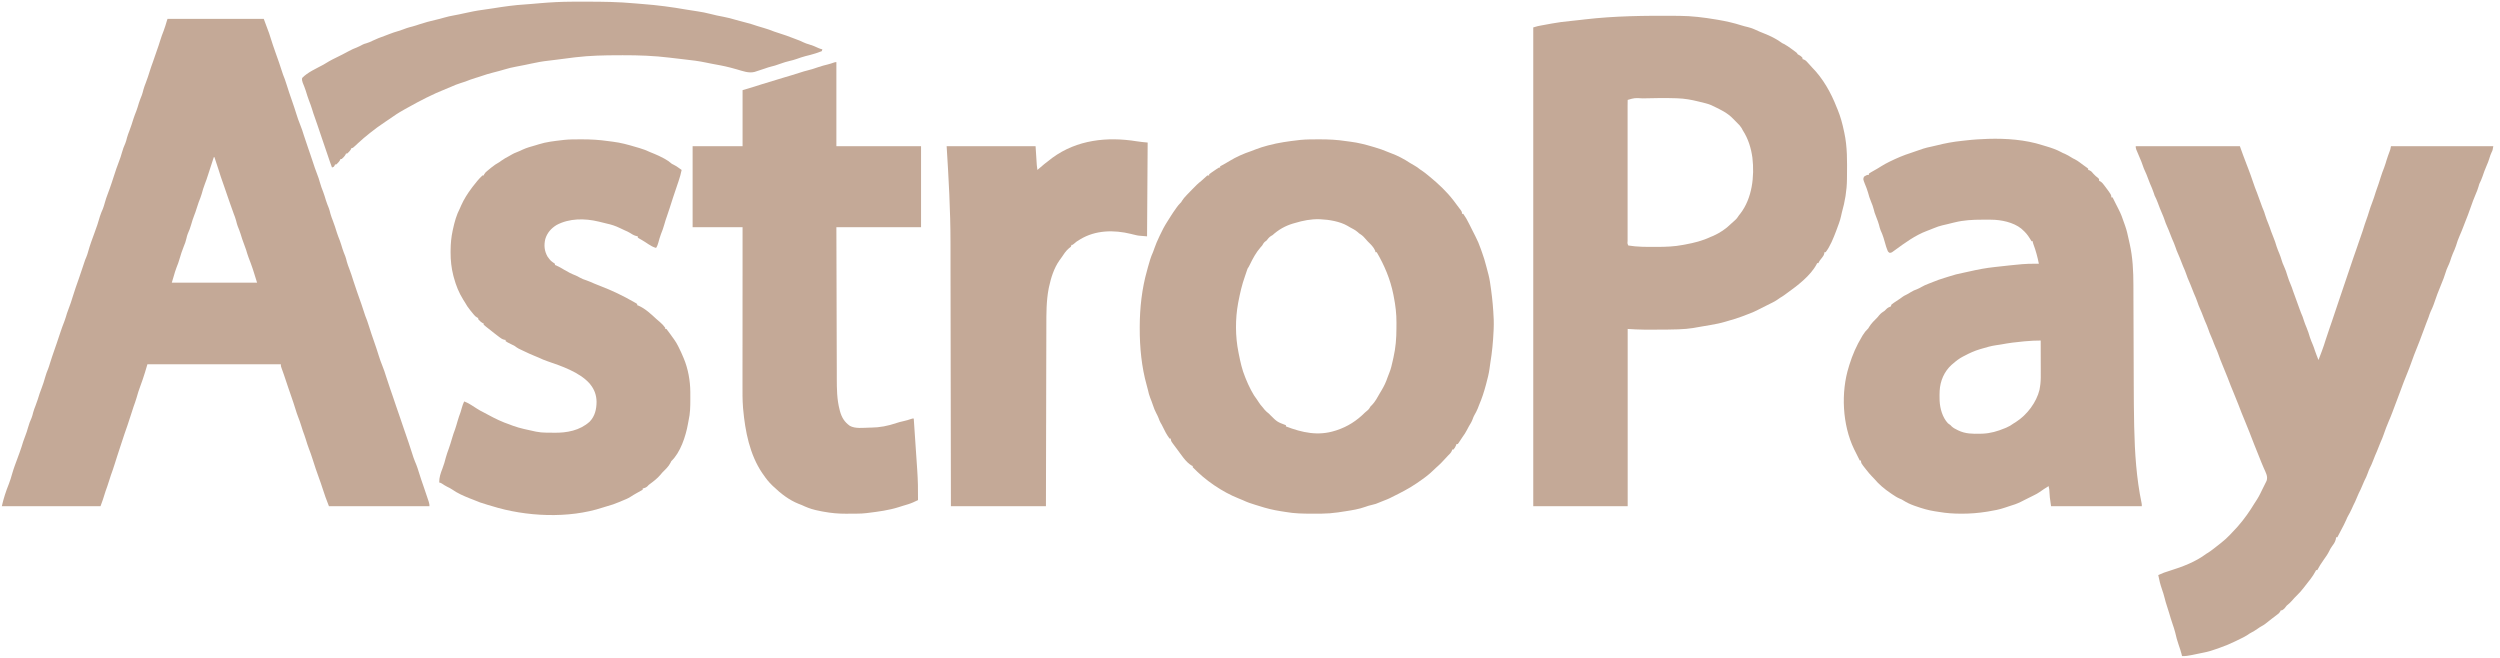
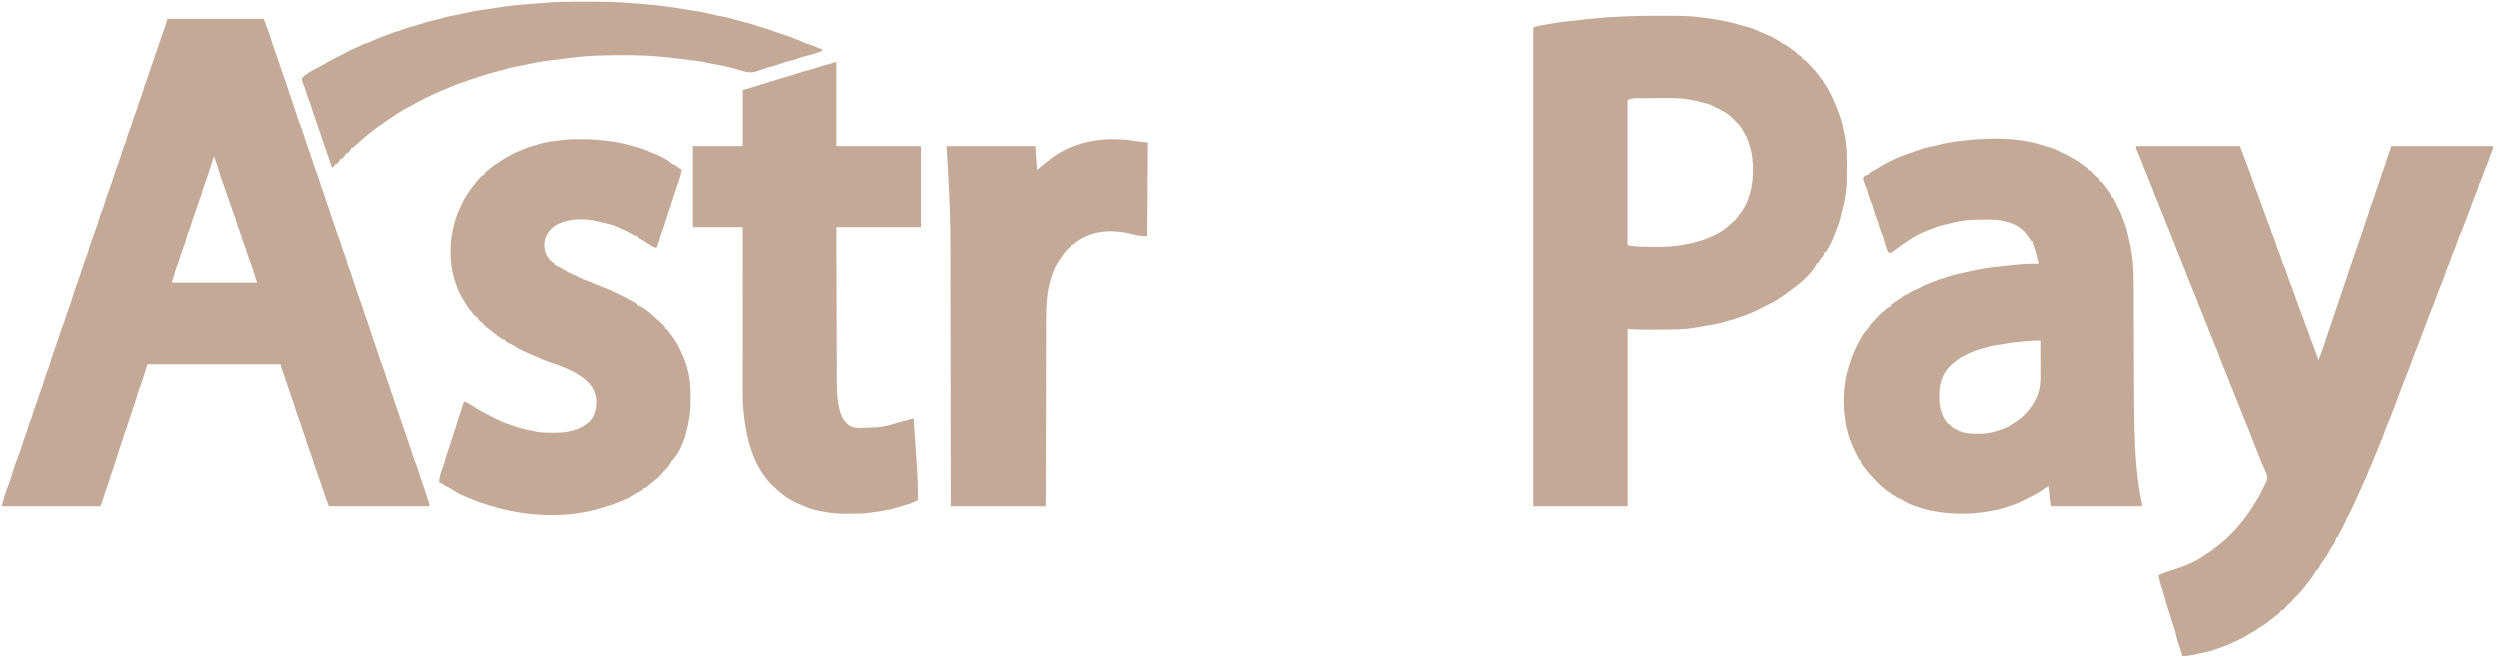
<svg xmlns="http://www.w3.org/2000/svg" width="152" height="40" viewBox="0 0 152 40" fill="none">
  <g clip-path="url(#clip0_463_2856)">
    <path d="M10.185 1.148C12.117 1.148 14.048 1.148 16.037 1.148C16.4 2.116 16.4 2.116 16.486 2.408C16.552 2.628 16.629 2.844 16.704 3.06C16.72 3.106 16.735 3.151 16.752 3.198C16.823 3.404 16.895 3.61 16.97 3.815C17.021 3.954 17.068 4.093 17.109 4.236C17.17 4.438 17.241 4.632 17.321 4.827C17.364 4.945 17.402 5.062 17.438 5.182C17.532 5.493 17.639 5.798 17.746 6.105C17.843 6.383 17.937 6.661 18.023 6.942C18.088 7.153 18.159 7.358 18.243 7.562C18.334 7.783 18.408 8.006 18.477 8.235C18.557 8.492 18.646 8.746 18.734 9C18.774 9.115 18.813 9.23 18.853 9.345C18.862 9.373 18.872 9.4 18.882 9.429C18.97 9.686 19.056 9.943 19.14 10.201C19.188 10.348 19.241 10.491 19.299 10.634C19.357 10.777 19.403 10.918 19.442 11.067C19.502 11.283 19.576 11.488 19.659 11.695C19.718 11.853 19.766 12.014 19.814 12.175C19.866 12.34 19.93 12.5 19.995 12.66C20.035 12.771 20.063 12.881 20.09 12.995C20.129 13.138 20.183 13.276 20.236 13.414C20.327 13.656 20.41 13.898 20.483 14.146C20.534 14.307 20.597 14.463 20.659 14.62C20.718 14.778 20.765 14.939 20.814 15.101C20.866 15.266 20.93 15.426 20.995 15.586C21.035 15.697 21.063 15.807 21.09 15.921C21.129 16.064 21.183 16.202 21.236 16.34C21.327 16.576 21.405 16.814 21.479 17.057C21.549 17.282 21.627 17.504 21.704 17.727C21.728 17.795 21.728 17.795 21.752 17.865C21.823 18.071 21.895 18.277 21.97 18.481C22.021 18.621 22.068 18.76 22.109 18.903C22.17 19.104 22.241 19.299 22.321 19.494C22.364 19.612 22.402 19.729 22.438 19.849C22.532 20.159 22.639 20.465 22.746 20.771C22.843 21.049 22.937 21.328 23.023 21.609C23.088 21.817 23.158 22.021 23.241 22.222C23.334 22.448 23.41 22.679 23.482 22.913C23.56 23.164 23.645 23.413 23.731 23.661C23.776 23.79 23.82 23.919 23.865 24.048C23.874 24.073 23.882 24.098 23.891 24.124C23.957 24.316 24.022 24.508 24.086 24.701C24.162 24.933 24.243 25.163 24.325 25.393C24.399 25.602 24.469 25.813 24.539 26.023C24.637 26.319 24.74 26.613 24.843 26.908C24.92 27.131 24.994 27.355 25.063 27.581C25.111 27.741 25.164 27.896 25.227 28.051C25.243 28.09 25.243 28.09 25.259 28.129C25.277 28.172 25.295 28.216 25.313 28.26C25.368 28.398 25.413 28.537 25.456 28.68C25.557 29.01 25.669 29.336 25.783 29.662C26.111 30.61 26.111 30.61 26.111 30.778C24.095 30.778 22.078 30.778 20 30.778C19.853 30.399 19.716 30.043 19.599 29.658C19.538 29.461 19.468 29.268 19.397 29.074C19.255 28.679 19.117 28.283 18.994 27.881C18.933 27.68 18.859 27.485 18.784 27.288C18.712 27.099 18.651 26.907 18.593 26.712C18.539 26.537 18.475 26.366 18.413 26.195C18.378 26.095 18.346 25.995 18.317 25.893C18.263 25.707 18.194 25.526 18.124 25.345C18.066 25.195 18.016 25.044 17.97 24.891C17.887 24.619 17.796 24.351 17.703 24.083C17.653 23.941 17.604 23.798 17.555 23.655C17.546 23.627 17.536 23.599 17.526 23.571C17.437 23.312 17.35 23.052 17.265 22.792C17.221 22.658 17.174 22.526 17.123 22.394C17.074 22.259 17.074 22.259 17.074 22.148C14.398 22.148 11.721 22.148 8.963 22.148C8.886 22.404 8.886 22.404 8.81 22.659C8.726 22.932 8.635 23.2 8.535 23.467C8.444 23.71 8.366 23.952 8.298 24.203C8.245 24.381 8.182 24.556 8.119 24.731C8.049 24.928 7.986 25.125 7.926 25.325C7.818 25.676 7.696 26.022 7.574 26.368C7.487 26.615 7.405 26.863 7.328 27.113C7.261 27.329 7.19 27.544 7.117 27.759C7.063 27.922 7.01 28.085 6.961 28.25C6.897 28.46 6.824 28.665 6.749 28.871C6.706 28.994 6.667 29.116 6.63 29.241C6.566 29.453 6.492 29.662 6.416 29.87C6.359 30.034 6.308 30.199 6.259 30.365C6.215 30.505 6.163 30.641 6.111 30.778C4.131 30.778 2.151 30.778 0.111 30.778C0.215 30.31 0.359 29.872 0.537 29.428C0.618 29.221 0.682 29.012 0.741 28.797C0.834 28.47 0.958 28.152 1.075 27.833C1.101 27.762 1.127 27.691 1.153 27.62C1.166 27.585 1.179 27.55 1.192 27.514C1.272 27.294 1.344 27.074 1.41 26.849C1.448 26.731 1.492 26.617 1.537 26.502C1.603 26.336 1.657 26.17 1.704 25.997C1.76 25.791 1.832 25.599 1.921 25.404C1.963 25.297 1.99 25.191 2.016 25.08C2.054 24.936 2.109 24.798 2.162 24.66C2.253 24.417 2.336 24.175 2.409 23.927C2.446 23.81 2.49 23.697 2.535 23.583C2.62 23.368 2.685 23.151 2.748 22.929C2.797 22.758 2.855 22.594 2.925 22.429C2.966 22.326 2.998 22.223 3.029 22.117C3.115 21.835 3.211 21.556 3.308 21.278C3.344 21.173 3.381 21.068 3.417 20.963C3.43 20.925 3.43 20.925 3.444 20.886C3.518 20.669 3.591 20.451 3.662 20.234C3.742 19.992 3.828 19.754 3.922 19.517C3.98 19.362 4.026 19.204 4.073 19.046C4.112 18.924 4.157 18.805 4.204 18.685C4.28 18.491 4.344 18.295 4.404 18.095C4.525 17.7 4.661 17.309 4.8 16.92C4.899 16.643 4.99 16.364 5.082 16.084C5.181 15.782 5.181 15.782 5.246 15.636C5.296 15.519 5.331 15.405 5.364 15.282C5.469 14.903 5.606 14.536 5.742 14.167C5.866 13.831 5.984 13.498 6.077 13.151C6.123 12.997 6.187 12.853 6.252 12.705C6.299 12.586 6.334 12.467 6.368 12.342C6.419 12.155 6.479 11.975 6.549 11.794C6.638 11.563 6.719 11.331 6.797 11.097C6.807 11.064 6.818 11.031 6.829 10.998C6.872 10.869 6.914 10.74 6.956 10.612C6.985 10.525 7.013 10.438 7.042 10.352C7.051 10.324 7.06 10.297 7.069 10.268C7.124 10.106 7.182 9.946 7.246 9.787C7.31 9.624 7.362 9.462 7.408 9.294C7.464 9.087 7.536 8.895 7.624 8.7C7.666 8.594 7.693 8.487 7.72 8.376C7.758 8.232 7.813 8.095 7.866 7.956C7.957 7.714 8.039 7.472 8.113 7.223C8.164 7.062 8.227 6.907 8.288 6.75C8.348 6.592 8.395 6.431 8.443 6.269C8.496 6.104 8.559 5.944 8.624 5.784C8.664 5.673 8.692 5.563 8.72 5.449C8.758 5.306 8.813 5.168 8.866 5.03C8.957 4.789 9.039 4.548 9.113 4.301C9.166 4.127 9.229 3.956 9.291 3.785C9.324 3.692 9.356 3.6 9.387 3.507C9.43 3.374 9.477 3.242 9.524 3.11C9.602 2.892 9.677 2.675 9.743 2.454C9.804 2.252 9.877 2.058 9.954 1.862C10.029 1.664 10.088 1.462 10.148 1.259C10.161 1.222 10.173 1.186 10.185 1.148ZM13 9.555C12.817 10.1 12.817 10.1 12.644 10.648C12.589 10.825 12.529 10.999 12.461 11.171C12.379 11.377 12.319 11.584 12.261 11.797C12.211 11.965 12.147 12.126 12.082 12.288C12.037 12.407 11.999 12.526 11.963 12.648C11.915 12.811 11.859 12.969 11.796 13.127C11.731 13.294 11.677 13.459 11.63 13.632C11.574 13.837 11.502 14.028 11.413 14.222C11.378 14.315 11.356 14.397 11.336 14.493C11.3 14.665 11.241 14.82 11.174 14.981C11.072 15.233 10.989 15.485 10.915 15.746C10.867 15.917 10.809 16.079 10.74 16.242C10.666 16.429 10.613 16.622 10.556 16.815C10.519 16.937 10.482 17.059 10.445 17.185C12.156 17.185 13.867 17.185 15.63 17.185C15.554 16.933 15.477 16.682 15.394 16.433C15.382 16.399 15.371 16.365 15.36 16.33C15.284 16.105 15.203 15.885 15.116 15.665C15.057 15.511 15.012 15.353 14.964 15.194C14.925 15.072 14.881 14.953 14.834 14.833C14.755 14.635 14.692 14.436 14.631 14.232C14.579 14.067 14.515 13.907 14.45 13.747C14.41 13.636 14.382 13.527 14.355 13.413C14.316 13.266 14.26 13.125 14.206 12.984C14.13 12.783 14.057 12.582 13.99 12.377C13.946 12.245 13.899 12.113 13.852 11.981C13.787 11.796 13.722 11.611 13.661 11.425C13.625 11.32 13.588 11.215 13.551 11.11C13.461 10.859 13.376 10.607 13.299 10.351C13.217 10.084 13.126 9.82 13.037 9.555C13.025 9.555 13.013 9.555 13 9.555Z" fill="#C4A997" />
    <path d="M101.819 0.962C101.914 0.963 102.009 0.963 102.104 0.964C102.858 0.968 103.591 1.061 104.333 1.185C104.379 1.193 104.425 1.2 104.472 1.208C104.952 1.29 105.416 1.395 105.879 1.543C106.008 1.584 106.136 1.617 106.268 1.646C106.529 1.708 106.766 1.823 107.008 1.934C107.091 1.97 107.175 2.003 107.259 2.035C107.621 2.177 107.982 2.352 108.297 2.581C108.372 2.633 108.372 2.633 108.469 2.676C108.637 2.764 108.785 2.873 108.937 2.984C108.968 3.006 108.998 3.027 109.03 3.05C109.254 3.213 109.254 3.213 109.296 3.296C109.358 3.334 109.42 3.371 109.481 3.407C109.549 3.465 109.549 3.465 109.593 3.518C109.593 3.543 109.593 3.567 109.593 3.593C109.62 3.601 109.648 3.61 109.676 3.62C109.792 3.673 109.845 3.729 109.926 3.826C110.003 3.918 110.081 4.006 110.166 4.092C110.832 4.76 111.328 5.643 111.667 6.518C111.687 6.568 111.708 6.617 111.729 6.666C111.904 7.09 112.017 7.515 112.111 7.963C112.118 7.996 112.125 8.028 112.133 8.062C112.323 8.937 112.306 9.812 112.297 10.704C112.296 10.77 112.296 10.836 112.295 10.902C112.289 11.584 112.174 12.257 111.987 12.913C111.965 12.992 111.948 13.072 111.933 13.153C111.873 13.431 111.765 13.697 111.667 13.963C111.654 13.996 111.642 14.03 111.63 14.064C111.467 14.487 111.278 14.973 111 15.333C110.976 15.333 110.951 15.333 110.926 15.333C110.922 15.36 110.919 15.387 110.915 15.415C110.885 15.534 110.84 15.594 110.762 15.688C110.678 15.788 110.609 15.88 110.556 16C110.531 16 110.507 16 110.481 16C110.472 16.021 110.462 16.042 110.452 16.064C110.076 16.771 109.284 17.367 108.645 17.825C108.588 17.866 108.531 17.907 108.475 17.95C108.394 18.01 108.309 18.059 108.222 18.111C108.143 18.165 108.063 18.219 107.984 18.274C107.858 18.352 107.726 18.416 107.593 18.481C107.545 18.505 107.497 18.529 107.45 18.553C107.376 18.59 107.302 18.627 107.228 18.664C107.111 18.722 106.994 18.781 106.877 18.841C106.673 18.946 106.47 19.036 106.253 19.111C106.141 19.151 106.031 19.194 105.921 19.238C105.656 19.341 105.386 19.42 105.113 19.497C105.043 19.517 104.973 19.538 104.904 19.559C104.603 19.65 104.301 19.71 103.992 19.761C103.868 19.781 103.744 19.803 103.62 19.825C103.524 19.841 103.427 19.858 103.331 19.875C103.285 19.883 103.238 19.891 103.191 19.899C103.146 19.907 103.102 19.915 103.057 19.923C103.017 19.93 102.978 19.936 102.937 19.944C102.658 19.988 102.383 20.01 102.101 20.02C102.06 20.022 102.02 20.024 101.979 20.025C101.553 20.04 101.128 20.043 100.703 20.042C100.573 20.042 100.443 20.042 100.314 20.042C100.229 20.042 100.144 20.042 100.059 20.042C100.021 20.042 99.984 20.042 99.945 20.042C99.615 20.041 99.294 20.019 98.963 20C98.963 23.557 98.963 27.113 98.963 30.778C97.069 30.778 95.174 30.778 93.222 30.778C93.222 21.171 93.222 11.564 93.222 1.667C93.514 1.583 93.514 1.583 93.632 1.562C93.658 1.557 93.685 1.552 93.712 1.547C93.74 1.541 93.768 1.536 93.797 1.531C93.827 1.526 93.857 1.52 93.887 1.515C93.951 1.503 94.014 1.492 94.077 1.48C94.172 1.463 94.266 1.446 94.36 1.428C94.732 1.361 95.102 1.311 95.478 1.277C95.673 1.259 95.867 1.237 96.06 1.214C96.127 1.206 96.194 1.198 96.26 1.191C96.31 1.185 96.31 1.185 96.362 1.179C98.18 0.967 99.991 0.949 101.819 0.962ZM99.968 5.979C99.939 5.98 99.909 5.981 99.879 5.981C99.388 5.951 99.388 5.951 98.963 6.074C98.959 6.187 98.958 6.3 98.958 6.413C98.958 6.449 98.958 6.485 98.958 6.522C98.958 6.644 98.958 6.765 98.958 6.887C98.958 6.974 98.958 7.06 98.958 7.147C98.958 7.384 98.958 7.62 98.958 7.857C98.958 8.078 98.958 8.3 98.958 8.522C98.958 8.988 98.958 9.454 98.958 9.921C98.958 10.321 98.958 10.722 98.958 11.122C98.958 11.586 98.958 12.051 98.958 12.515C98.958 12.761 98.958 13.008 98.958 13.254C98.958 13.485 98.958 13.716 98.958 13.947C98.958 14.033 98.958 14.118 98.958 14.203C98.958 14.319 98.958 14.434 98.958 14.55C98.958 14.584 98.958 14.618 98.958 14.653C98.944 14.802 98.944 14.802 99 14.926C99.541 15.015 100.099 15.014 100.646 15.011C100.7 15.011 100.7 15.011 100.756 15.011C101.29 15.009 101.808 14.992 102.333 14.889C102.374 14.881 102.416 14.874 102.458 14.866C102.999 14.766 103.502 14.643 104 14.407C104.057 14.384 104.114 14.361 104.171 14.338C104.568 14.158 104.933 13.919 105.241 13.611C105.314 13.538 105.386 13.475 105.465 13.41C105.583 13.31 105.66 13.205 105.741 13.074C105.763 13.047 105.785 13.021 105.808 12.993C106.532 12.058 106.68 10.729 106.546 9.586C106.466 8.995 106.288 8.426 105.963 7.926C105.936 7.877 105.91 7.829 105.884 7.78C105.811 7.66 105.732 7.577 105.63 7.481C105.444 7.296 105.444 7.296 105.381 7.228C105.037 6.864 104.595 6.655 104.148 6.444C104.11 6.426 104.072 6.407 104.032 6.388C103.824 6.301 103.601 6.255 103.382 6.201C103.337 6.19 103.293 6.179 103.247 6.167C102.828 6.063 102.42 5.991 101.988 5.977C101.95 5.975 101.911 5.974 101.872 5.973C101.237 5.952 100.603 5.963 99.968 5.979Z" fill="#C4A997" />
-     <path d="M80.153 8.472C80.187 8.472 80.222 8.472 80.257 8.472C80.786 8.472 81.301 8.497 81.825 8.578C81.923 8.592 82.021 8.605 82.12 8.617C82.587 8.676 83.031 8.792 83.481 8.926C83.51 8.934 83.538 8.943 83.568 8.951C83.856 9.036 84.137 9.131 84.413 9.252C84.495 9.287 84.577 9.318 84.661 9.349C84.814 9.405 84.959 9.473 85.104 9.546C85.143 9.566 85.143 9.566 85.182 9.585C85.37 9.681 85.547 9.788 85.723 9.904C85.812 9.961 85.902 10.012 85.995 10.063C86.119 10.13 86.225 10.206 86.333 10.296C86.366 10.318 86.398 10.339 86.432 10.361C86.576 10.456 86.709 10.564 86.843 10.674C86.869 10.695 86.895 10.717 86.922 10.739C87.451 11.173 87.953 11.642 88.37 12.185C88.4 12.223 88.4 12.223 88.429 12.262C88.485 12.335 88.538 12.408 88.593 12.482C88.619 12.516 88.645 12.551 88.672 12.586C88.713 12.641 88.713 12.641 88.754 12.697C88.793 12.748 88.793 12.748 88.832 12.799C88.889 12.889 88.889 12.889 88.889 13C88.913 13 88.938 13 88.963 13C89.023 13.081 89.023 13.081 89.09 13.19C89.112 13.225 89.134 13.26 89.157 13.297C89.221 13.406 89.278 13.516 89.333 13.63C89.355 13.674 89.377 13.719 89.4 13.763C89.437 13.837 89.474 13.912 89.511 13.986C89.573 14.11 89.636 14.235 89.7 14.358C89.829 14.608 89.938 14.857 90.028 15.124C90.054 15.2 90.08 15.274 90.108 15.349C90.207 15.614 90.285 15.881 90.356 16.155C90.373 16.218 90.373 16.218 90.39 16.281C90.421 16.397 90.451 16.514 90.481 16.63C90.487 16.653 90.494 16.676 90.5 16.7C90.572 16.977 90.609 17.259 90.648 17.542C90.652 17.571 90.656 17.6 90.66 17.63C90.74 18.209 90.791 18.786 90.815 19.37C90.817 19.415 90.817 19.415 90.819 19.46C90.825 19.64 90.822 19.82 90.815 20C90.812 20.062 90.812 20.062 90.809 20.125C90.78 20.78 90.719 21.423 90.611 22.07C90.591 22.191 90.576 22.313 90.561 22.434C90.518 22.737 90.443 23.029 90.363 23.324C90.356 23.352 90.349 23.379 90.341 23.408C90.229 23.827 90.098 24.231 89.926 24.63C89.899 24.698 89.873 24.767 89.847 24.836C89.788 24.983 89.714 25.117 89.635 25.254C89.595 25.328 89.566 25.4 89.539 25.479C89.484 25.636 89.401 25.769 89.314 25.91C89.266 25.988 89.226 26.066 89.187 26.148C89.113 26.301 89.018 26.435 88.919 26.573C88.834 26.692 88.755 26.816 88.676 26.94C88.661 26.96 88.645 26.98 88.629 27C88.605 27 88.581 27 88.555 27C88.546 27.028 88.536 27.055 88.525 27.083C88.483 27.181 88.441 27.254 88.37 27.333C88.346 27.333 88.321 27.333 88.296 27.333C88.288 27.36 88.279 27.387 88.271 27.414C88.212 27.54 88.136 27.607 88.037 27.704C88.002 27.741 87.968 27.779 87.933 27.817C87.74 28.03 87.547 28.234 87.329 28.421C87.272 28.471 87.218 28.523 87.164 28.576C86.888 28.853 86.579 29.075 86.259 29.296C86.222 29.322 86.186 29.348 86.148 29.374C85.667 29.703 85.152 29.966 84.629 30.222C84.592 30.242 84.555 30.261 84.516 30.281C84.404 30.335 84.292 30.38 84.176 30.424C84 30.49 83.825 30.559 83.652 30.634C83.566 30.663 83.484 30.683 83.396 30.702C83.264 30.73 83.141 30.768 83.014 30.815C82.617 30.958 82.209 31.022 81.794 31.086C81.748 31.093 81.748 31.093 81.7 31.1C81.61 31.114 81.52 31.128 81.43 31.141C81.404 31.145 81.377 31.149 81.35 31.153C81.015 31.201 80.685 31.228 80.347 31.23C80.292 31.23 80.292 31.23 80.236 31.231C80.119 31.231 80.001 31.232 79.884 31.232C79.844 31.232 79.804 31.232 79.763 31.232C79.225 31.231 78.7 31.223 78.17 31.128C78.066 31.11 77.962 31.094 77.858 31.079C77.415 31.01 76.993 30.907 76.567 30.768C76.484 30.742 76.401 30.717 76.318 30.692C76.061 30.616 75.815 30.53 75.573 30.414C75.487 30.373 75.4 30.339 75.31 30.306C74.302 29.907 73.265 29.191 72.518 28.407C72.518 28.383 72.518 28.359 72.518 28.333C72.498 28.325 72.477 28.317 72.456 28.308C72.092 28.1 71.807 27.627 71.555 27.296C71.532 27.266 71.509 27.236 71.486 27.206C71.434 27.138 71.383 27.069 71.333 27C71.318 26.979 71.303 26.958 71.287 26.937C71.217 26.838 71.185 26.791 71.185 26.667C71.161 26.667 71.136 26.667 71.111 26.667C70.935 26.437 70.805 26.176 70.68 25.916C70.631 25.814 70.631 25.814 70.571 25.718C70.514 25.622 70.48 25.525 70.442 25.421C70.4 25.315 70.349 25.215 70.296 25.113C70.219 24.962 70.155 24.815 70.105 24.652C70.079 24.572 70.051 24.494 70.021 24.415C70.011 24.389 70.001 24.364 69.991 24.337C69.971 24.287 69.951 24.236 69.932 24.186C69.873 24.032 69.831 23.881 69.798 23.72C69.776 23.621 69.748 23.524 69.72 23.426C69.407 22.31 69.293 21.121 69.296 19.963C69.296 19.925 69.296 19.887 69.296 19.849C69.299 18.712 69.429 17.538 69.741 16.445C69.76 16.374 69.779 16.303 69.798 16.232C69.882 15.921 69.97 15.618 70.105 15.325C70.14 15.24 70.169 15.159 70.197 15.071C70.267 14.855 70.363 14.651 70.458 14.444C70.476 14.406 70.493 14.368 70.511 14.329C70.65 14.028 70.801 13.739 70.981 13.461C71.055 13.347 71.127 13.234 71.197 13.118C71.287 12.973 71.385 12.834 71.484 12.694C71.507 12.661 71.507 12.661 71.531 12.627C71.598 12.534 71.664 12.447 71.745 12.366C71.818 12.298 71.818 12.298 71.867 12.208C71.939 12.089 72.029 11.991 72.125 11.889C72.142 11.87 72.16 11.851 72.178 11.832C72.288 11.712 72.403 11.596 72.518 11.482C72.543 11.457 72.567 11.433 72.593 11.408C72.617 11.383 72.641 11.359 72.667 11.333C72.696 11.303 72.726 11.272 72.757 11.241C72.847 11.153 72.939 11.078 73.037 11C73.226 10.838 73.226 10.838 73.407 10.667C73.444 10.667 73.481 10.667 73.518 10.667C73.518 10.642 73.518 10.618 73.518 10.593C73.592 10.534 73.592 10.534 73.69 10.468C73.723 10.445 73.757 10.422 73.792 10.398C73.824 10.377 73.856 10.355 73.889 10.333C73.912 10.317 73.936 10.3 73.96 10.284C74.102 10.185 74.102 10.185 74.185 10.185C74.185 10.161 74.185 10.136 74.185 10.111C74.21 10.098 74.235 10.084 74.261 10.07C74.43 9.979 74.597 9.887 74.759 9.785C75.166 9.539 75.609 9.341 76.06 9.191C76.16 9.157 76.256 9.119 76.354 9.078C76.582 8.986 76.816 8.919 77.053 8.854C77.077 8.848 77.1 8.842 77.124 8.835C77.727 8.674 78.343 8.589 78.963 8.519C78.999 8.514 79.036 8.51 79.073 8.506C79.432 8.471 79.793 8.473 80.153 8.472ZM78.741 13.556C78.672 13.575 78.672 13.575 78.602 13.595C78.134 13.736 77.732 13.966 77.37 14.296C77.338 14.315 77.306 14.333 77.273 14.352C77.156 14.426 77.087 14.523 77 14.63C76.961 14.658 76.961 14.658 76.921 14.688C76.833 14.755 76.797 14.83 76.741 14.926C76.708 14.964 76.675 15.002 76.641 15.039C76.363 15.359 76.17 15.719 75.987 16.098C75.926 16.222 75.926 16.222 75.852 16.333C75.832 16.385 75.814 16.436 75.798 16.489C75.763 16.597 75.728 16.704 75.689 16.81C75.511 17.307 75.396 17.816 75.296 18.333C75.289 18.368 75.283 18.403 75.276 18.439C75.1 19.39 75.105 20.46 75.296 21.407C75.304 21.448 75.312 21.488 75.32 21.53C75.416 22.006 75.516 22.476 75.704 22.926C75.727 22.985 75.727 22.985 75.751 23.045C75.837 23.257 75.93 23.464 76.037 23.667C76.054 23.699 76.07 23.732 76.088 23.765C76.19 23.958 76.298 24.136 76.433 24.308C76.481 24.37 76.481 24.37 76.537 24.465C76.602 24.571 76.678 24.659 76.76 24.752C76.806 24.805 76.849 24.859 76.891 24.914C76.969 25.007 77.053 25.074 77.148 25.148C77.175 25.176 77.201 25.203 77.229 25.232C77.652 25.653 77.652 25.653 78.185 25.852C78.185 25.876 78.185 25.901 78.185 25.926C79.174 26.304 80.143 26.52 81.185 26.185C81.212 26.177 81.239 26.168 81.267 26.159C81.936 25.94 82.488 25.583 82.984 25.088C83.034 25.04 83.087 24.997 83.14 24.955C83.233 24.88 83.273 24.806 83.333 24.704C83.361 24.678 83.388 24.652 83.417 24.625C83.614 24.419 83.748 24.164 83.888 23.917C83.924 23.855 83.961 23.793 83.999 23.731C84.151 23.476 84.27 23.23 84.363 22.946C84.397 22.844 84.436 22.748 84.478 22.649C84.569 22.425 84.622 22.192 84.673 21.957C84.69 21.883 84.706 21.809 84.723 21.735C84.857 21.144 84.903 20.577 84.903 19.972C84.903 19.856 84.904 19.739 84.905 19.622C84.908 19.08 84.847 18.568 84.741 18.037C84.727 17.967 84.727 17.967 84.714 17.896C84.529 16.976 84.177 16.14 83.704 15.333C83.679 15.333 83.655 15.333 83.629 15.333C83.623 15.304 83.617 15.274 83.611 15.243C83.515 15.016 83.335 14.853 83.162 14.681C83.091 14.61 83.029 14.538 82.965 14.461C82.866 14.343 82.761 14.267 82.629 14.185C82.58 14.142 82.58 14.142 82.53 14.097C82.4 13.986 82.251 13.91 82.099 13.831C82 13.778 82 13.778 81.908 13.72C81.467 13.468 80.802 13.352 80.296 13.333C80.268 13.332 80.24 13.331 80.211 13.329C79.709 13.315 79.219 13.411 78.741 13.556Z" fill="#C4A997" />
    <path d="M129.852 8.889C131.942 8.889 134.032 8.889 136.185 8.889C136.246 9.06 136.308 9.231 136.371 9.407C136.419 9.535 136.467 9.664 136.516 9.791C136.542 9.859 136.568 9.926 136.593 9.993C136.629 10.085 136.664 10.177 136.699 10.269C136.798 10.528 136.893 10.787 136.979 11.051C137.056 11.286 137.144 11.516 137.235 11.746C137.322 11.968 137.403 12.191 137.48 12.417C137.521 12.535 137.564 12.652 137.615 12.767C137.656 12.864 137.688 12.954 137.715 13.055C137.771 13.246 137.844 13.429 137.919 13.612C137.979 13.759 138.032 13.907 138.08 14.058C138.123 14.181 138.173 14.302 138.222 14.423C138.297 14.605 138.36 14.786 138.413 14.976C138.462 15.129 138.525 15.276 138.586 15.424C138.639 15.556 138.687 15.687 138.725 15.824C138.761 15.953 138.808 16.069 138.866 16.19C138.957 16.381 139.018 16.575 139.079 16.778C139.138 16.973 139.211 17.159 139.292 17.346C139.339 17.457 139.376 17.568 139.413 17.682C139.455 17.808 139.502 17.931 139.549 18.055C139.64 18.297 139.728 18.539 139.812 18.783C139.868 18.945 139.933 19.102 140 19.259C140.024 19.329 140.047 19.399 140.07 19.47C140.12 19.625 140.176 19.774 140.241 19.923C140.323 20.116 140.384 20.309 140.443 20.51C140.494 20.668 140.559 20.819 140.624 20.972C140.672 21.085 140.71 21.2 140.747 21.317C140.813 21.51 140.889 21.699 140.963 21.889C141.016 21.751 141.068 21.613 141.121 21.474C141.135 21.436 141.15 21.398 141.165 21.358C141.254 21.123 141.332 20.888 141.405 20.648C141.474 20.423 141.552 20.201 141.629 19.979C141.678 19.836 141.728 19.692 141.777 19.549C141.791 19.507 141.791 19.507 141.806 19.463C141.935 19.088 142.061 18.71 142.185 18.333C142.357 17.814 142.532 17.296 142.711 16.779C142.835 16.422 142.955 16.065 143.073 15.707C143.145 15.487 143.221 15.268 143.302 15.051C143.331 14.971 143.358 14.891 143.384 14.81C143.429 14.675 143.476 14.54 143.524 14.406C143.615 14.151 143.7 13.896 143.778 13.636C143.833 13.463 143.895 13.292 143.958 13.121C143.993 13.021 144.024 12.921 144.053 12.819C144.101 12.656 144.16 12.498 144.22 12.34C144.304 12.12 144.378 11.9 144.445 11.674C144.498 11.503 144.56 11.334 144.622 11.165C144.665 11.042 144.704 10.919 144.741 10.794C144.802 10.589 144.877 10.393 144.955 10.194C145.014 10.037 145.062 9.877 145.11 9.716C145.165 9.538 145.23 9.363 145.295 9.188C145.34 9.064 145.34 9.064 145.371 8.889C147.424 8.889 149.477 8.889 151.593 8.889C151.552 9.136 151.552 9.136 151.486 9.268C151.433 9.384 151.391 9.495 151.357 9.618C151.313 9.771 151.256 9.912 151.192 10.058C151.093 10.284 151.008 10.512 150.93 10.746C150.877 10.899 150.814 11.04 150.741 11.185C150.723 11.24 150.707 11.296 150.692 11.352C150.647 11.509 150.589 11.655 150.523 11.805C150.41 12.064 150.315 12.326 150.222 12.592C150.112 12.91 149.995 13.223 149.868 13.534C149.831 13.626 149.796 13.717 149.762 13.809C149.699 13.979 149.627 14.144 149.556 14.31C149.466 14.52 149.384 14.726 149.325 14.946C149.273 15.111 149.198 15.267 149.129 15.425C149.064 15.579 149.014 15.735 148.963 15.893C148.925 16.002 148.88 16.104 148.831 16.208C148.773 16.332 148.725 16.451 148.688 16.583C148.623 16.811 148.532 17.027 148.443 17.246C148.185 17.884 148.185 17.884 147.959 18.535C147.91 18.675 147.847 18.807 147.783 18.942C147.735 19.051 147.698 19.161 147.662 19.275C147.62 19.398 147.572 19.517 147.523 19.636C147.432 19.862 147.348 20.09 147.267 20.319C147.174 20.581 147.072 20.84 146.968 21.099C146.837 21.422 146.709 21.746 146.596 22.077C146.527 22.276 146.45 22.471 146.371 22.666C146.218 23.044 146.066 23.422 145.931 23.807C145.875 23.966 145.814 24.123 145.753 24.28C145.679 24.472 145.607 24.665 145.535 24.858C145.526 24.881 145.517 24.905 145.508 24.929C145.49 24.976 145.473 25.024 145.455 25.072C145.386 25.26 145.309 25.443 145.229 25.627C145.118 25.887 145.018 26.15 144.927 26.418C144.872 26.576 144.812 26.728 144.741 26.88C144.693 26.986 144.653 27.095 144.611 27.203C144.549 27.368 144.482 27.529 144.409 27.689C144.361 27.799 144.32 27.909 144.278 28.021C144.218 28.18 144.152 28.33 144.073 28.481C144.03 28.57 143.998 28.661 143.965 28.754C143.906 28.925 143.832 29.082 143.749 29.242C143.704 29.333 143.666 29.424 143.63 29.518C143.568 29.678 143.494 29.829 143.416 29.981C143.371 30.073 143.333 30.164 143.296 30.259C143.234 30.421 143.159 30.575 143.08 30.73C143.045 30.799 143.014 30.87 142.984 30.942C142.918 31.092 142.84 31.233 142.759 31.376C142.702 31.481 142.702 31.481 142.657 31.594C142.567 31.809 142.453 32.013 142.345 32.22C142.323 32.263 142.3 32.306 142.277 32.35C142.222 32.456 142.167 32.561 142.111 32.666C142.087 32.666 142.062 32.666 142.037 32.666C142.03 32.708 142.023 32.749 142.016 32.791C141.972 32.971 141.877 33.096 141.768 33.243C141.712 33.322 141.669 33.396 141.628 33.484C141.531 33.689 141.399 33.87 141.268 34.054C141.127 34.252 141.002 34.452 140.889 34.666C140.865 34.666 140.84 34.666 140.815 34.666C140.805 34.688 140.794 34.709 140.784 34.731C140.616 35.057 140.374 35.342 140.148 35.629C140.121 35.665 140.093 35.7 140.065 35.736C139.94 35.895 139.814 36.046 139.667 36.185C139.556 36.293 139.452 36.403 139.352 36.521C139.255 36.633 139.154 36.723 139.037 36.815C138.988 36.876 138.938 36.938 138.889 37C138.759 37.111 138.759 37.111 138.667 37.111C138.657 37.133 138.648 37.156 138.638 37.179C138.588 37.267 138.546 37.303 138.463 37.361C138.343 37.447 138.226 37.536 138.111 37.629C137.684 37.972 137.684 37.972 137.498 38.076C137.407 38.127 137.329 38.177 137.246 38.238C137.124 38.327 136.997 38.399 136.863 38.47C136.773 38.519 136.773 38.519 136.674 38.589C136.546 38.673 136.417 38.741 136.28 38.808C136.255 38.82 136.229 38.833 136.202 38.846C136.123 38.885 136.043 38.924 135.963 38.963C135.926 38.981 135.926 38.981 135.888 38.999C135.597 39.14 135.306 39.265 135 39.37C134.951 39.388 134.902 39.406 134.853 39.425C134.55 39.536 134.254 39.628 133.936 39.687C133.831 39.708 133.727 39.729 133.623 39.751C133.54 39.769 133.456 39.786 133.373 39.803C133.333 39.811 133.293 39.82 133.252 39.828C133.053 39.869 132.87 39.899 132.667 39.889C132.657 39.848 132.648 39.806 132.638 39.764C132.591 39.577 132.528 39.397 132.465 39.215C132.38 38.963 132.307 38.715 132.252 38.455C132.208 38.274 132.147 38.1 132.087 37.924C132.012 37.704 131.944 37.482 131.88 37.258C131.836 37.105 131.788 36.954 131.736 36.803C131.689 36.664 131.65 36.527 131.616 36.384C131.57 36.191 131.509 36.006 131.445 35.819C131.347 35.537 131.276 35.257 131.222 34.963C131.453 34.853 131.684 34.772 131.928 34.699C132.696 34.461 133.503 34.155 134.148 33.666C134.177 33.649 134.206 33.632 134.236 33.615C134.35 33.545 134.455 33.466 134.56 33.384C134.581 33.368 134.602 33.351 134.624 33.335C135.344 32.775 135.344 32.775 135.963 32.111C136.002 32.068 136.04 32.024 136.079 31.981C136.456 31.552 136.783 31.083 137.078 30.595C137.124 30.52 137.173 30.446 137.222 30.373C137.304 30.247 137.372 30.118 137.438 29.984C137.45 29.958 137.463 29.933 137.476 29.906C137.502 29.853 137.528 29.8 137.554 29.746C137.592 29.668 137.631 29.59 137.671 29.512C137.695 29.463 137.719 29.414 137.743 29.366C137.765 29.322 137.787 29.278 137.809 29.233C137.904 28.963 137.751 28.72 137.644 28.472C137.61 28.392 137.576 28.312 137.542 28.232C137.517 28.173 137.517 28.173 137.492 28.113C137.426 27.956 137.364 27.798 137.303 27.639C137.22 27.422 137.134 27.208 137.044 26.994C136.948 26.763 136.861 26.529 136.773 26.294C136.681 26.052 136.583 25.813 136.482 25.574C136.349 25.262 136.226 24.947 136.106 24.629C136.014 24.386 135.916 24.146 135.815 23.907C135.682 23.595 135.559 23.28 135.44 22.962C135.348 22.72 135.25 22.481 135.148 22.243C135.041 21.991 134.944 21.739 134.855 21.481C134.811 21.359 134.76 21.242 134.705 21.123C134.64 20.975 134.585 20.823 134.527 20.672C134.488 20.573 134.447 20.476 134.403 20.379C134.356 20.276 134.317 20.175 134.283 20.067C134.221 19.874 134.138 19.69 134.057 19.505C133.986 19.337 133.922 19.168 133.858 18.998C133.82 18.902 133.78 18.807 133.736 18.713C133.689 18.61 133.65 18.508 133.616 18.4C133.554 18.207 133.472 18.024 133.391 17.838C133.32 17.671 133.255 17.502 133.191 17.332C133.153 17.235 133.113 17.141 133.07 17.046C133.023 16.943 132.983 16.841 132.949 16.734C132.887 16.54 132.805 16.357 132.724 16.171C132.653 16.004 132.589 15.835 132.525 15.665C132.487 15.568 132.446 15.474 132.403 15.379C132.356 15.277 132.317 15.175 132.283 15.067C132.221 14.874 132.138 14.69 132.057 14.505C131.986 14.338 131.922 14.168 131.858 13.998C131.82 13.902 131.78 13.807 131.736 13.713C131.689 13.61 131.65 13.508 131.616 13.4C131.57 13.256 131.512 13.118 131.452 12.979C131.356 12.76 131.27 12.539 131.189 12.315C131.135 12.167 131.071 12.029 131 11.889C130.983 11.84 130.966 11.79 130.952 11.741C130.888 11.543 130.804 11.356 130.722 11.166C130.674 11.054 130.631 10.941 130.59 10.826C130.542 10.687 130.486 10.555 130.424 10.421C130.369 10.303 130.319 10.187 130.28 10.062C130.234 9.915 130.175 9.776 130.114 9.634C129.852 9.033 129.852 9.033 129.852 8.889Z" fill="#C4A997" />
    <path d="M120.891 8.442C121.972 8.41 123.147 8.493 124.18 8.827C124.266 8.854 124.353 8.88 124.441 8.905C124.747 8.997 125.034 9.096 125.318 9.248C125.413 9.301 125.413 9.301 125.542 9.352C125.684 9.415 125.812 9.492 125.944 9.574C126.038 9.632 126.038 9.632 126.147 9.683C126.26 9.741 126.357 9.806 126.458 9.882C126.493 9.908 126.528 9.934 126.564 9.961C126.598 9.986 126.632 10.011 126.667 10.037C126.697 10.059 126.728 10.081 126.759 10.103C126.786 10.123 126.813 10.142 126.84 10.162C126.876 10.188 126.876 10.188 126.913 10.214C126.929 10.229 126.946 10.244 126.963 10.259C126.963 10.284 126.963 10.308 126.963 10.333C126.99 10.341 127.017 10.349 127.044 10.357C127.154 10.411 127.205 10.47 127.279 10.566C127.365 10.667 127.468 10.746 127.571 10.829C127.63 10.889 127.63 10.889 127.63 11C127.65 11.008 127.671 11.015 127.693 11.023C127.809 11.093 127.879 11.189 127.958 11.296C127.975 11.318 127.991 11.339 128.007 11.361C128.37 11.848 128.37 11.848 128.37 12C128.395 12 128.419 12 128.445 12C128.463 12.038 128.482 12.075 128.502 12.114C128.514 12.139 128.526 12.163 128.539 12.188C128.566 12.242 128.593 12.297 128.62 12.351C128.679 12.471 128.74 12.59 128.802 12.709C128.951 12.993 129.059 13.286 129.159 13.59C129.176 13.639 129.193 13.688 129.211 13.737C129.308 14.006 129.366 14.286 129.427 14.564C129.447 14.652 129.466 14.739 129.486 14.827C129.673 15.661 129.709 16.487 129.711 17.338C129.711 17.419 129.711 17.499 129.712 17.58C129.712 17.752 129.713 17.925 129.713 18.097C129.714 18.372 129.715 18.646 129.716 18.921C129.718 19.456 129.72 19.991 129.722 20.526C129.724 21.203 129.726 21.88 129.729 22.556C129.73 22.784 129.731 23.011 129.731 23.238C129.734 24.127 129.739 25.015 129.758 25.903C129.759 25.938 129.76 25.973 129.761 26.008C129.794 27.536 129.896 29.089 130.208 30.587C130.222 30.667 130.222 30.667 130.222 30.778C128.401 30.778 126.58 30.778 124.704 30.778C124.621 30.199 124.621 30.199 124.609 29.958C124.599 29.754 124.599 29.754 124.556 29.556C124.277 29.729 124.277 29.729 124.007 29.917C123.896 29.995 123.789 30.052 123.667 30.111C123.62 30.135 123.573 30.158 123.526 30.182C123.225 30.332 123.225 30.332 123.15 30.369C123.098 30.396 123.046 30.422 122.994 30.448C122.954 30.468 122.954 30.468 122.915 30.488C122.879 30.505 122.879 30.505 122.844 30.523C122.625 30.631 122.404 30.705 122.17 30.774C122.084 30.8 121.999 30.829 121.915 30.859C121.569 30.98 121.219 31.044 120.859 31.102C120.834 31.106 120.809 31.11 120.784 31.114C120.289 31.192 119.806 31.231 119.306 31.232C119.279 31.232 119.252 31.232 119.224 31.232C118.781 31.231 118.349 31.203 117.911 31.128C117.816 31.111 117.722 31.098 117.626 31.084C117.234 31.023 116.867 30.914 116.493 30.782C116.45 30.767 116.406 30.752 116.362 30.736C116.129 30.651 115.921 30.553 115.711 30.42C115.624 30.364 115.624 30.364 115.497 30.314C115.334 30.244 115.193 30.151 115.046 30.051C115.017 30.031 114.988 30.012 114.958 29.991C114.582 29.736 114.241 29.457 113.949 29.105C113.902 29.052 113.853 29.002 113.802 28.952C113.692 28.84 113.595 28.721 113.498 28.597C113.48 28.576 113.463 28.554 113.445 28.532C113.148 28.154 113.148 28.154 113.148 28C113.124 28 113.099 28 113.074 28C112.987 27.828 112.9 27.655 112.815 27.482C112.785 27.422 112.756 27.364 112.726 27.305C112.015 25.829 111.918 23.851 112.408 22.296C112.418 22.263 112.428 22.23 112.438 22.195C112.631 21.568 112.874 21.017 113.211 20.456C113.227 20.428 113.244 20.4 113.261 20.371C113.358 20.215 113.458 20.09 113.593 19.963C113.61 19.935 113.626 19.907 113.644 19.877C113.777 19.657 113.967 19.478 114.148 19.296C114.185 19.253 114.221 19.209 114.257 19.164C114.356 19.047 114.463 18.972 114.593 18.889C114.624 18.857 114.655 18.825 114.688 18.792C114.779 18.703 114.846 18.675 114.963 18.63C114.975 18.593 114.988 18.556 115 18.519C115.056 18.47 115.056 18.47 115.128 18.422C115.154 18.405 115.18 18.387 115.207 18.369C115.248 18.343 115.248 18.343 115.289 18.315C115.343 18.279 115.396 18.243 115.45 18.207C115.475 18.191 115.5 18.174 115.526 18.157C115.577 18.122 115.628 18.085 115.677 18.047C115.742 17.999 115.806 17.965 115.88 17.931C115.987 17.879 116.086 17.822 116.185 17.757C116.303 17.681 116.416 17.634 116.548 17.588C116.648 17.548 116.739 17.497 116.833 17.445C116.969 17.369 117.1 17.304 117.247 17.253C117.342 17.219 117.434 17.181 117.528 17.143C117.764 17.046 118 16.961 118.246 16.889C118.335 16.862 118.424 16.835 118.513 16.806C118.791 16.715 119.065 16.641 119.353 16.588C119.484 16.563 119.614 16.534 119.745 16.503C120.253 16.385 120.755 16.291 121.274 16.236C121.402 16.223 121.53 16.209 121.657 16.194C121.809 16.177 121.96 16.16 122.111 16.144C122.154 16.139 122.154 16.139 122.198 16.134C122.699 16.078 123.2 16.03 123.704 16.035C123.729 16.035 123.755 16.035 123.781 16.035C123.842 16.036 123.903 16.036 123.963 16.037C123.883 15.633 123.781 15.249 123.636 14.862C123.593 14.741 123.593 14.741 123.593 14.667C123.568 14.667 123.544 14.667 123.519 14.667C123.478 14.607 123.44 14.544 123.403 14.482C123.277 14.279 123.143 14.119 122.963 13.963C122.939 13.941 122.914 13.919 122.889 13.896C122.411 13.513 121.668 13.36 121.067 13.358C121.032 13.358 120.997 13.357 120.961 13.357C120.849 13.356 120.737 13.356 120.625 13.357C120.587 13.357 120.549 13.357 120.509 13.357C119.943 13.357 119.404 13.383 118.852 13.519C118.823 13.525 118.794 13.532 118.765 13.539C118.639 13.568 118.515 13.599 118.39 13.632C118.292 13.658 118.196 13.68 118.097 13.7C117.922 13.739 117.761 13.799 117.595 13.866C117.566 13.877 117.537 13.889 117.506 13.901C117.449 13.924 117.392 13.947 117.335 13.97C117.274 13.994 117.214 14.017 117.153 14.04C116.443 14.305 115.814 14.771 115.205 15.214C115.176 15.235 115.146 15.256 115.116 15.278C115.09 15.297 115.064 15.315 115.037 15.335C114.963 15.37 114.963 15.37 114.885 15.371C114.777 15.313 114.763 15.237 114.722 15.123C114.707 15.079 114.691 15.036 114.675 14.991C114.618 14.815 114.569 14.638 114.52 14.46C114.471 14.3 114.408 14.149 114.339 13.997C114.297 13.89 114.27 13.785 114.244 13.673C114.204 13.525 114.148 13.384 114.093 13.241C113.965 12.909 113.965 12.909 113.926 12.74C113.887 12.573 113.824 12.418 113.759 12.259C113.685 12.076 113.621 11.899 113.576 11.707C113.528 11.525 113.452 11.352 113.382 11.178C113.27 10.887 113.27 10.887 113.333 10.741C113.514 10.63 113.514 10.63 113.63 10.63C113.63 10.605 113.63 10.581 113.63 10.556C113.683 10.516 113.683 10.516 113.757 10.474C113.784 10.458 113.811 10.443 113.839 10.427C113.882 10.402 113.882 10.402 113.926 10.377C113.982 10.346 114.037 10.314 114.093 10.282C114.121 10.266 114.148 10.25 114.177 10.233C114.256 10.187 114.334 10.139 114.411 10.089C114.546 10.005 114.684 9.93 114.827 9.859C114.852 9.846 114.877 9.834 114.902 9.821C115.314 9.62 115.738 9.436 116.175 9.299C116.274 9.267 116.372 9.232 116.47 9.197C116.78 9.084 117.083 8.98 117.408 8.919C117.527 8.896 117.645 8.867 117.762 8.837C118.262 8.71 118.755 8.619 119.268 8.566C119.364 8.556 119.46 8.545 119.557 8.534C120.001 8.482 120.445 8.457 120.891 8.442ZM123.127 20.75C123.099 20.753 123.07 20.755 123.041 20.757C122.575 20.797 122.116 20.858 121.656 20.945C121.546 20.965 121.436 20.98 121.325 20.995C121.049 21.037 120.787 21.112 120.521 21.192C120.474 21.206 120.428 21.219 120.38 21.233C120.046 21.333 119.751 21.466 119.445 21.63C119.412 21.646 119.38 21.663 119.347 21.68C119.122 21.795 118.931 21.946 118.741 22.111C118.713 22.135 118.684 22.159 118.655 22.183C118.205 22.594 117.962 23.163 117.931 23.762C117.925 23.929 117.92 24.093 117.926 24.259C117.927 24.297 117.928 24.335 117.929 24.373C117.953 24.846 118.103 25.376 118.431 25.733C118.483 25.776 118.538 25.814 118.593 25.852C118.614 25.875 118.635 25.898 118.658 25.922C118.759 26.017 118.869 26.075 118.993 26.134C119.015 26.145 119.037 26.157 119.06 26.168C119.49 26.38 119.938 26.382 120.408 26.37C120.452 26.369 120.496 26.368 120.542 26.367C121.024 26.346 121.447 26.222 121.889 26.039C121.933 26.021 121.933 26.021 121.978 26.003C122.141 25.933 122.282 25.854 122.424 25.746C122.482 25.704 122.482 25.704 122.574 25.652C123.236 25.232 123.818 24.464 124.002 23.699C124.016 23.627 124.028 23.554 124.037 23.482C124.043 23.436 124.05 23.39 124.056 23.343C124.084 23.09 124.079 22.835 124.078 22.581C124.078 22.527 124.078 22.472 124.078 22.418C124.078 22.276 124.077 22.134 124.077 21.992C124.076 21.847 124.076 21.702 124.076 21.556C124.076 21.272 124.075 20.988 124.074 20.704C123.757 20.7 123.443 20.723 123.127 20.75Z" fill="#C4A997" />
-     <path d="M35.296 8.472C35.329 8.472 35.362 8.472 35.395 8.472C35.926 8.472 36.443 8.501 36.969 8.578C37.068 8.592 37.167 8.604 37.267 8.616C37.738 8.674 38.187 8.797 38.641 8.933C38.724 8.958 38.808 8.982 38.892 9.006C39.116 9.071 39.324 9.152 39.534 9.252C39.622 9.293 39.71 9.327 39.801 9.361C39.981 9.432 40.152 9.519 40.324 9.609C40.351 9.623 40.378 9.636 40.405 9.651C40.572 9.739 40.709 9.839 40.852 9.963C40.886 9.98 40.919 9.997 40.954 10.014C41.13 10.102 41.285 10.218 41.444 10.333C41.396 10.569 41.333 10.793 41.255 11.021C41.232 11.089 41.208 11.158 41.185 11.226C41.173 11.262 41.161 11.297 41.149 11.334C41.085 11.523 41.022 11.712 40.958 11.901C40.946 11.938 40.933 11.976 40.92 12.014C40.849 12.229 40.78 12.444 40.713 12.66C40.664 12.818 40.614 12.973 40.556 13.127C40.491 13.3 40.44 13.474 40.389 13.651C40.332 13.85 40.268 14.041 40.187 14.232C40.123 14.4 40.076 14.574 40.028 14.748C39.993 14.872 39.961 14.966 39.889 15.074C39.711 15.024 39.569 14.945 39.417 14.843C39.371 14.813 39.326 14.783 39.281 14.753C39.258 14.738 39.236 14.724 39.213 14.709C39.092 14.63 38.966 14.559 38.841 14.489C38.81 14.467 38.81 14.467 38.778 14.444C38.778 14.42 38.778 14.396 38.778 14.37C38.723 14.358 38.723 14.358 38.667 14.345C38.527 14.305 38.42 14.238 38.299 14.159C38.199 14.097 38.096 14.052 37.988 14.006C37.887 13.962 37.789 13.914 37.69 13.866C37.427 13.738 37.176 13.654 36.889 13.593C36.826 13.577 36.762 13.562 36.699 13.546C36.63 13.529 36.56 13.512 36.491 13.495C36.441 13.483 36.441 13.483 36.391 13.471C35.553 13.269 34.611 13.267 33.839 13.681C33.506 13.885 33.267 14.158 33.153 14.535C33.064 14.913 33.096 15.259 33.289 15.6C33.48 15.86 33.48 15.86 33.741 16.037C33.741 16.062 33.741 16.086 33.741 16.111C33.766 16.12 33.791 16.13 33.817 16.139C33.99 16.213 34.149 16.312 34.311 16.407C34.532 16.537 34.748 16.654 34.989 16.743C35.079 16.78 35.159 16.824 35.243 16.873C35.375 16.948 35.501 16.997 35.646 17.042C35.81 17.098 35.967 17.17 36.126 17.239C36.248 17.291 36.37 17.34 36.493 17.387C37.213 17.661 37.889 17.985 38.556 18.37C38.592 18.39 38.628 18.41 38.665 18.431C38.703 18.456 38.703 18.456 38.741 18.482C38.741 18.506 38.741 18.53 38.741 18.556C38.767 18.565 38.793 18.574 38.819 18.583C39.228 18.761 39.588 19.098 39.911 19.399C39.98 19.463 40.049 19.523 40.123 19.581C40.243 19.685 40.352 19.796 40.444 19.926C40.444 19.951 40.444 19.975 40.444 20C40.469 20 40.493 20 40.519 20C40.587 20.086 40.652 20.172 40.715 20.262C40.733 20.286 40.751 20.31 40.769 20.335C40.804 20.384 40.839 20.434 40.874 20.483C40.908 20.53 40.942 20.577 40.976 20.623C41.081 20.766 41.165 20.91 41.243 21.07C41.254 21.092 41.265 21.115 41.277 21.139C41.308 21.203 41.339 21.268 41.37 21.333C41.384 21.362 41.398 21.391 41.412 21.42C41.45 21.502 41.484 21.584 41.519 21.667C41.544 21.725 41.544 21.725 41.57 21.785C41.835 22.416 41.967 23.147 41.971 23.831C41.971 23.86 41.971 23.889 41.971 23.918C41.972 24.011 41.972 24.104 41.972 24.197C41.972 24.229 41.972 24.26 41.972 24.293C41.972 24.721 41.964 25.137 41.868 25.556C41.851 25.633 41.838 25.709 41.825 25.787C41.692 26.523 41.372 27.511 40.815 28.037C40.799 28.071 40.783 28.104 40.766 28.139C40.644 28.375 40.446 28.554 40.259 28.741C40.224 28.782 40.19 28.824 40.155 28.866C39.968 29.087 39.742 29.261 39.509 29.432C39.439 29.483 39.439 29.483 39.366 29.565C39.277 29.648 39.19 29.672 39.074 29.704C39.074 29.728 39.074 29.753 39.074 29.778C39.035 29.8 38.995 29.822 38.955 29.844C38.902 29.874 38.849 29.903 38.796 29.933C38.769 29.948 38.742 29.964 38.713 29.979C38.581 30.054 38.451 30.129 38.324 30.213C38.177 30.307 38.019 30.37 37.857 30.435C37.781 30.465 37.706 30.497 37.632 30.529C37.397 30.632 37.163 30.71 36.915 30.777C36.825 30.802 36.734 30.829 36.645 30.859C34.573 31.543 31.966 31.416 29.899 30.767C29.814 30.741 29.728 30.716 29.642 30.692C29.331 30.606 29.036 30.5 28.741 30.37C28.683 30.348 28.625 30.326 28.567 30.303C28.19 30.152 27.81 29.989 27.478 29.752C27.385 29.688 27.287 29.641 27.185 29.593C27.078 29.539 26.98 29.475 26.88 29.409C26.81 29.364 26.81 29.364 26.704 29.333C26.699 29.027 26.79 28.773 26.899 28.491C26.986 28.265 27.051 28.041 27.11 27.805C27.16 27.625 27.222 27.452 27.286 27.277C27.363 27.063 27.428 26.847 27.491 26.628C27.541 26.452 27.601 26.281 27.666 26.109C27.724 25.942 27.771 25.773 27.82 25.603C27.874 25.416 27.937 25.233 28.006 25.05C28.035 24.969 28.057 24.89 28.076 24.806C28.112 24.662 28.161 24.541 28.222 24.407C28.349 24.455 28.463 24.51 28.579 24.581C28.627 24.61 28.627 24.61 28.676 24.64C28.78 24.705 28.883 24.771 28.986 24.838C29.123 24.925 29.259 25.004 29.405 25.074C29.494 25.117 29.58 25.165 29.667 25.213C30.102 25.451 30.529 25.657 31 25.815C31.067 25.84 31.133 25.866 31.199 25.891C31.625 26.046 32.078 26.131 32.52 26.229C32.543 26.234 32.566 26.239 32.59 26.244C32.797 26.286 32.995 26.303 33.206 26.305C33.236 26.305 33.267 26.306 33.298 26.306C33.362 26.307 33.426 26.307 33.49 26.307C33.555 26.308 33.619 26.308 33.684 26.31C34.463 26.323 35.255 26.177 35.852 25.637C36.175 25.302 36.27 24.873 36.271 24.421C36.264 24.025 36.139 23.678 35.889 23.37C35.872 23.349 35.854 23.328 35.837 23.305C35.218 22.622 34.134 22.253 33.288 21.964C33.11 21.903 32.939 21.833 32.77 21.751C32.68 21.71 32.59 21.673 32.497 21.637C32.279 21.551 32.068 21.451 31.857 21.35C31.819 21.332 31.781 21.314 31.742 21.296C31.688 21.27 31.688 21.27 31.632 21.243C31.6 21.227 31.567 21.212 31.534 21.196C31.447 21.15 31.374 21.097 31.296 21.037C31.236 21.005 31.175 20.974 31.113 20.945C30.839 20.809 30.839 20.809 30.741 20.741C30.741 20.716 30.741 20.692 30.741 20.667C30.714 20.663 30.687 20.66 30.66 20.656C30.539 20.626 30.472 20.579 30.373 20.505C30.337 20.478 30.302 20.452 30.266 20.424C30.227 20.394 30.187 20.364 30.148 20.333C30.127 20.317 30.105 20.3 30.082 20.283C29.931 20.165 29.78 20.046 29.63 19.926C29.608 19.909 29.587 19.892 29.565 19.875C29.511 19.832 29.459 19.787 29.407 19.741C29.407 19.716 29.407 19.692 29.407 19.667C29.377 19.654 29.377 19.654 29.345 19.641C29.235 19.579 29.159 19.501 29.074 19.407C29.074 19.383 29.074 19.359 29.074 19.333C29.052 19.324 29.03 19.315 29.008 19.305C28.917 19.254 28.869 19.203 28.803 19.123C28.781 19.096 28.759 19.07 28.736 19.042C28.713 19.014 28.69 18.985 28.667 18.956C28.644 18.929 28.621 18.901 28.598 18.873C28.466 18.712 28.359 18.553 28.259 18.37C28.229 18.322 28.198 18.274 28.168 18.226C27.903 17.804 27.724 17.358 27.595 16.877C27.585 16.839 27.574 16.8 27.563 16.76C27.444 16.291 27.394 15.831 27.396 15.347C27.396 15.299 27.396 15.25 27.397 15.2C27.401 14.803 27.435 14.425 27.519 14.037C27.526 14.001 27.534 13.965 27.542 13.928C27.64 13.482 27.751 13.072 27.963 12.667C27.989 12.608 28.015 12.55 28.039 12.491C28.209 12.107 28.438 11.752 28.69 11.417C28.718 11.379 28.718 11.379 28.748 11.34C28.928 11.104 29.117 10.871 29.333 10.667C29.358 10.667 29.382 10.667 29.407 10.667C29.417 10.645 29.426 10.623 29.436 10.6C29.487 10.51 29.538 10.462 29.617 10.396C29.644 10.374 29.671 10.351 29.699 10.329C29.727 10.306 29.756 10.283 29.785 10.259C29.812 10.236 29.84 10.214 29.868 10.19C30.029 10.059 30.188 9.951 30.37 9.852C30.411 9.823 30.451 9.794 30.491 9.764C30.632 9.66 30.784 9.58 30.939 9.497C31.004 9.462 31.068 9.425 31.131 9.387C31.218 9.336 31.3 9.299 31.394 9.264C31.526 9.213 31.653 9.157 31.78 9.095C32.03 8.98 32.29 8.91 32.554 8.836C32.62 8.818 32.684 8.797 32.749 8.776C33.213 8.626 33.703 8.577 34.185 8.519C34.218 8.515 34.25 8.511 34.283 8.507C34.62 8.47 34.958 8.473 35.296 8.472Z" fill="#C4A997" />
+     <path d="M35.296 8.472C35.329 8.472 35.362 8.472 35.395 8.472C35.926 8.472 36.443 8.501 36.969 8.578C37.068 8.592 37.167 8.604 37.267 8.616C37.738 8.674 38.187 8.797 38.641 8.933C38.724 8.958 38.808 8.982 38.892 9.006C39.116 9.071 39.324 9.152 39.534 9.252C39.622 9.293 39.71 9.327 39.801 9.361C39.981 9.432 40.152 9.519 40.324 9.609C40.351 9.623 40.378 9.636 40.405 9.651C40.572 9.739 40.709 9.839 40.852 9.963C40.886 9.98 40.919 9.997 40.954 10.014C41.13 10.102 41.285 10.218 41.444 10.333C41.396 10.569 41.333 10.793 41.255 11.021C41.232 11.089 41.208 11.158 41.185 11.226C41.173 11.262 41.161 11.297 41.149 11.334C41.085 11.523 41.022 11.712 40.958 11.901C40.946 11.938 40.933 11.976 40.92 12.014C40.849 12.229 40.78 12.444 40.713 12.66C40.664 12.818 40.614 12.973 40.556 13.127C40.491 13.3 40.44 13.474 40.389 13.651C40.332 13.85 40.268 14.041 40.187 14.232C40.123 14.4 40.076 14.574 40.028 14.748C39.993 14.872 39.961 14.966 39.889 15.074C39.711 15.024 39.569 14.945 39.417 14.843C39.371 14.813 39.326 14.783 39.281 14.753C39.258 14.738 39.236 14.724 39.213 14.709C39.092 14.63 38.966 14.559 38.841 14.489C38.81 14.467 38.81 14.467 38.778 14.444C38.778 14.42 38.778 14.396 38.778 14.37C38.723 14.358 38.723 14.358 38.667 14.345C38.527 14.305 38.42 14.238 38.299 14.159C38.199 14.097 38.096 14.052 37.988 14.006C37.887 13.962 37.789 13.914 37.69 13.866C37.427 13.738 37.176 13.654 36.889 13.593C36.826 13.577 36.762 13.562 36.699 13.546C36.63 13.529 36.56 13.512 36.491 13.495C36.441 13.483 36.441 13.483 36.391 13.471C35.553 13.269 34.611 13.267 33.839 13.681C33.506 13.885 33.267 14.158 33.153 14.535C33.064 14.913 33.096 15.259 33.289 15.6C33.48 15.86 33.48 15.86 33.741 16.037C33.741 16.062 33.741 16.086 33.741 16.111C33.766 16.12 33.791 16.13 33.817 16.139C33.99 16.213 34.149 16.312 34.311 16.407C34.532 16.537 34.748 16.654 34.989 16.743C35.079 16.78 35.159 16.824 35.243 16.873C35.375 16.948 35.501 16.997 35.646 17.042C35.81 17.098 35.967 17.17 36.126 17.239C36.248 17.291 36.37 17.34 36.493 17.387C37.213 17.661 37.889 17.985 38.556 18.37C38.592 18.39 38.628 18.41 38.665 18.431C38.703 18.456 38.703 18.456 38.741 18.482C38.741 18.506 38.741 18.53 38.741 18.556C38.767 18.565 38.793 18.574 38.819 18.583C39.228 18.761 39.588 19.098 39.911 19.399C39.98 19.463 40.049 19.523 40.123 19.581C40.243 19.685 40.352 19.796 40.444 19.926C40.444 19.951 40.444 19.975 40.444 20C40.469 20 40.493 20 40.519 20C40.587 20.086 40.652 20.172 40.715 20.262C40.733 20.286 40.751 20.31 40.769 20.335C40.804 20.384 40.839 20.434 40.874 20.483C40.908 20.53 40.942 20.577 40.976 20.623C41.081 20.766 41.165 20.91 41.243 21.07C41.254 21.092 41.265 21.115 41.277 21.139C41.308 21.203 41.339 21.268 41.37 21.333C41.384 21.362 41.398 21.391 41.412 21.42C41.45 21.502 41.484 21.584 41.519 21.667C41.544 21.725 41.544 21.725 41.57 21.785C41.835 22.416 41.967 23.147 41.971 23.831C41.971 23.86 41.971 23.889 41.971 23.918C41.972 24.011 41.972 24.104 41.972 24.197C41.972 24.229 41.972 24.26 41.972 24.293C41.972 24.721 41.964 25.137 41.868 25.556C41.851 25.633 41.838 25.709 41.825 25.787C41.692 26.523 41.372 27.511 40.815 28.037C40.799 28.071 40.783 28.104 40.766 28.139C40.644 28.375 40.446 28.554 40.259 28.741C40.224 28.782 40.19 28.824 40.155 28.866C39.968 29.087 39.742 29.261 39.509 29.432C39.439 29.483 39.439 29.483 39.366 29.565C39.277 29.648 39.19 29.672 39.074 29.704C39.074 29.728 39.074 29.753 39.074 29.778C39.035 29.8 38.995 29.822 38.955 29.844C38.902 29.874 38.849 29.903 38.796 29.933C38.769 29.948 38.742 29.964 38.713 29.979C38.581 30.054 38.451 30.129 38.324 30.213C38.177 30.307 38.019 30.37 37.857 30.435C37.781 30.465 37.706 30.497 37.632 30.529C37.397 30.632 37.163 30.71 36.915 30.777C36.825 30.802 36.734 30.829 36.645 30.859C34.573 31.543 31.966 31.416 29.899 30.767C29.814 30.741 29.728 30.716 29.642 30.692C29.331 30.606 29.036 30.5 28.741 30.37C28.683 30.348 28.625 30.326 28.567 30.303C28.19 30.152 27.81 29.989 27.478 29.752C27.385 29.688 27.287 29.641 27.185 29.593C27.078 29.539 26.98 29.475 26.88 29.409C26.81 29.364 26.81 29.364 26.704 29.333C26.699 29.027 26.79 28.773 26.899 28.491C26.986 28.265 27.051 28.041 27.11 27.805C27.16 27.625 27.222 27.452 27.286 27.277C27.363 27.063 27.428 26.847 27.491 26.628C27.541 26.452 27.601 26.281 27.666 26.109C27.724 25.942 27.771 25.773 27.82 25.603C27.874 25.416 27.937 25.233 28.006 25.05C28.035 24.969 28.057 24.89 28.076 24.806C28.112 24.662 28.161 24.541 28.222 24.407C28.349 24.455 28.463 24.51 28.579 24.581C28.627 24.61 28.627 24.61 28.676 24.64C28.78 24.705 28.883 24.771 28.986 24.838C29.123 24.925 29.259 25.004 29.405 25.074C29.494 25.117 29.58 25.165 29.667 25.213C30.102 25.451 30.529 25.657 31 25.815C31.067 25.84 31.133 25.866 31.199 25.891C31.625 26.046 32.078 26.131 32.52 26.229C32.543 26.234 32.566 26.239 32.59 26.244C32.797 26.286 32.995 26.303 33.206 26.305C33.236 26.305 33.267 26.306 33.298 26.306C33.362 26.307 33.426 26.307 33.49 26.307C33.555 26.308 33.619 26.308 33.684 26.31C34.463 26.323 35.255 26.177 35.852 25.637C36.175 25.302 36.27 24.873 36.271 24.421C36.264 24.025 36.139 23.678 35.889 23.37C35.872 23.349 35.854 23.328 35.837 23.305C35.218 22.622 34.134 22.253 33.288 21.964C33.11 21.903 32.939 21.833 32.77 21.751C32.68 21.71 32.59 21.673 32.497 21.637C32.279 21.551 32.068 21.451 31.857 21.35C31.819 21.332 31.781 21.314 31.742 21.296C31.688 21.27 31.688 21.27 31.632 21.243C31.6 21.227 31.567 21.212 31.534 21.196C31.447 21.15 31.374 21.097 31.296 21.037C31.236 21.005 31.175 20.974 31.113 20.945C30.839 20.809 30.839 20.809 30.741 20.741C30.741 20.716 30.741 20.692 30.741 20.667C30.714 20.663 30.687 20.66 30.66 20.656C30.539 20.626 30.472 20.579 30.373 20.505C30.337 20.478 30.302 20.452 30.266 20.424C30.227 20.394 30.187 20.364 30.148 20.333C30.127 20.317 30.105 20.3 30.082 20.283C29.931 20.165 29.78 20.046 29.63 19.926C29.608 19.909 29.587 19.892 29.565 19.875C29.511 19.832 29.459 19.787 29.407 19.741C29.377 19.654 29.377 19.654 29.345 19.641C29.235 19.579 29.159 19.501 29.074 19.407C29.074 19.383 29.074 19.359 29.074 19.333C29.052 19.324 29.03 19.315 29.008 19.305C28.917 19.254 28.869 19.203 28.803 19.123C28.781 19.096 28.759 19.07 28.736 19.042C28.713 19.014 28.69 18.985 28.667 18.956C28.644 18.929 28.621 18.901 28.598 18.873C28.466 18.712 28.359 18.553 28.259 18.37C28.229 18.322 28.198 18.274 28.168 18.226C27.903 17.804 27.724 17.358 27.595 16.877C27.585 16.839 27.574 16.8 27.563 16.76C27.444 16.291 27.394 15.831 27.396 15.347C27.396 15.299 27.396 15.25 27.397 15.2C27.401 14.803 27.435 14.425 27.519 14.037C27.526 14.001 27.534 13.965 27.542 13.928C27.64 13.482 27.751 13.072 27.963 12.667C27.989 12.608 28.015 12.55 28.039 12.491C28.209 12.107 28.438 11.752 28.69 11.417C28.718 11.379 28.718 11.379 28.748 11.34C28.928 11.104 29.117 10.871 29.333 10.667C29.358 10.667 29.382 10.667 29.407 10.667C29.417 10.645 29.426 10.623 29.436 10.6C29.487 10.51 29.538 10.462 29.617 10.396C29.644 10.374 29.671 10.351 29.699 10.329C29.727 10.306 29.756 10.283 29.785 10.259C29.812 10.236 29.84 10.214 29.868 10.19C30.029 10.059 30.188 9.951 30.37 9.852C30.411 9.823 30.451 9.794 30.491 9.764C30.632 9.66 30.784 9.58 30.939 9.497C31.004 9.462 31.068 9.425 31.131 9.387C31.218 9.336 31.3 9.299 31.394 9.264C31.526 9.213 31.653 9.157 31.78 9.095C32.03 8.98 32.29 8.91 32.554 8.836C32.62 8.818 32.684 8.797 32.749 8.776C33.213 8.626 33.703 8.577 34.185 8.519C34.218 8.515 34.25 8.511 34.283 8.507C34.62 8.47 34.958 8.473 35.296 8.472Z" fill="#C4A997" />
    <path d="M50.852 3.778C50.852 5.465 50.852 7.151 50.852 8.889C52.551 8.889 54.25 8.889 56 8.889C56 10.514 56 12.14 56 13.815C54.301 13.815 52.602 13.815 50.852 13.815C50.856 15.582 50.856 15.582 50.862 17.35C50.862 17.589 50.863 17.828 50.864 18.067C50.864 18.096 50.864 18.126 50.864 18.157C50.866 18.639 50.867 19.121 50.868 19.603C50.869 20.098 50.87 20.594 50.872 21.089C50.873 21.394 50.874 21.699 50.875 22.004C50.875 22.214 50.876 22.424 50.877 22.634C50.877 22.754 50.877 22.875 50.877 22.996C50.878 23.639 50.883 24.281 51.047 24.907C51.059 24.954 51.059 24.954 51.071 25.002C51.175 25.381 51.343 25.658 51.667 25.889C52.002 26.078 52.48 26.006 52.852 26C52.884 26 52.916 26 52.949 25.999C53.499 25.993 53.986 25.896 54.505 25.72C54.638 25.675 54.77 25.64 54.908 25.611C55.083 25.572 55.25 25.526 55.419 25.465C55.482 25.445 55.482 25.445 55.556 25.445C55.59 25.944 55.624 26.443 55.657 26.943C55.673 27.175 55.688 27.407 55.704 27.639C55.72 27.864 55.735 28.088 55.75 28.313C55.755 28.398 55.761 28.483 55.767 28.568C55.81 29.182 55.822 29.792 55.815 30.407C55.75 30.437 55.685 30.467 55.62 30.497C55.584 30.514 55.548 30.53 55.511 30.547C55.312 30.635 55.106 30.692 54.898 30.753C54.814 30.778 54.731 30.805 54.648 30.832C54.039 31.026 53.41 31.106 52.778 31.185C52.752 31.189 52.726 31.192 52.699 31.195C52.493 31.221 52.289 31.229 52.082 31.23C52.048 31.23 52.014 31.23 51.979 31.23C51.907 31.231 51.836 31.231 51.764 31.231C51.657 31.232 51.55 31.233 51.443 31.234C50.977 31.236 50.532 31.196 50.074 31.111C50.033 31.104 49.991 31.096 49.948 31.088C49.849 31.069 49.751 31.048 49.653 31.026C49.619 31.018 49.585 31.01 49.55 31.002C49.263 30.933 49.008 30.83 48.741 30.704C48.677 30.679 48.613 30.654 48.549 30.63C47.976 30.4 47.48 30.017 47.037 29.593C47.009 29.566 46.98 29.54 46.951 29.512C46.741 29.311 46.571 29.093 46.408 28.852C46.387 28.823 46.366 28.793 46.344 28.763C45.579 27.632 45.308 26.227 45.185 24.889C45.18 24.834 45.18 24.834 45.175 24.777C45.138 24.312 45.143 23.846 45.144 23.38C45.144 23.251 45.144 23.122 45.144 22.994C45.144 22.771 45.144 22.549 45.144 22.327C45.145 22.005 45.145 21.684 45.145 21.362C45.145 20.841 45.145 20.319 45.146 19.797C45.146 19.291 45.146 18.785 45.146 18.278C45.146 18.247 45.146 18.216 45.146 18.184C45.146 18.027 45.147 17.87 45.147 17.713C45.147 16.413 45.148 15.114 45.148 13.815C44.146 13.815 43.144 13.815 42.111 13.815C42.111 12.189 42.111 10.564 42.111 8.889C43.114 8.889 44.116 8.889 45.148 8.889C45.148 7.764 45.148 6.64 45.148 5.482C45.393 5.408 45.637 5.335 45.889 5.259C46.027 5.216 46.166 5.172 46.303 5.127C46.599 5.033 46.895 4.943 47.193 4.856C47.359 4.807 47.524 4.756 47.69 4.705C47.837 4.66 47.984 4.617 48.132 4.574C48.316 4.521 48.498 4.465 48.678 4.403C48.817 4.356 48.955 4.316 49.097 4.282C49.321 4.229 49.536 4.156 49.754 4.081C49.95 4.015 50.146 3.96 50.347 3.913C50.472 3.882 50.592 3.841 50.714 3.798C50.778 3.778 50.778 3.778 50.852 3.778Z" fill="#C4A997" />
    <path d="M69.109 8.59C69.333 8.626 69.55 8.646 69.778 8.667C69.766 10.549 69.753 12.431 69.741 14.37C69.2 14.329 69.2 14.329 69.011 14.282C68.97 14.273 68.929 14.263 68.887 14.253C68.847 14.243 68.806 14.232 68.764 14.222C67.729 13.97 66.613 13.984 65.677 14.55C65.463 14.678 65.463 14.678 65.275 14.838C65.222 14.889 65.222 14.889 65.148 14.889C65.136 14.925 65.124 14.962 65.111 15C65.075 15.028 65.039 15.056 65.002 15.085C64.804 15.25 64.668 15.466 64.525 15.678C64.488 15.731 64.45 15.783 64.412 15.835C64.082 16.304 63.898 16.891 63.78 17.447C63.77 17.495 63.77 17.495 63.759 17.544C63.615 18.294 63.618 19.059 63.618 19.819C63.618 19.966 63.617 20.114 63.617 20.262C63.616 20.516 63.615 20.771 63.615 21.026C63.614 21.394 63.614 21.762 63.612 22.131C63.611 22.728 63.609 23.326 63.608 23.924C63.607 24.504 63.606 25.084 63.605 25.664C63.604 25.7 63.604 25.736 63.604 25.773C63.603 26.057 63.603 26.34 63.602 26.623C63.598 28.008 63.596 29.393 63.593 30.778C61.686 30.778 59.779 30.778 57.815 30.778C57.814 30.253 57.813 29.729 57.813 29.189C57.811 28.065 57.809 26.94 57.807 25.815C57.807 25.779 57.807 25.779 57.807 25.741C57.806 25.206 57.806 24.671 57.805 24.136C57.804 23.874 57.804 23.612 57.803 23.349C57.803 23.323 57.803 23.297 57.803 23.27C57.802 22.428 57.8 21.586 57.799 20.744C57.798 19.877 57.797 19.01 57.795 18.143C57.794 17.585 57.793 17.028 57.792 16.471C57.792 16.104 57.791 15.736 57.791 15.369C57.79 15.159 57.79 14.948 57.79 14.737C57.789 12.782 57.678 10.844 57.556 8.889C59.34 8.889 61.125 8.889 62.963 8.889C63 9.457 63 9.457 63.037 10.037C63.049 10.135 63.062 10.232 63.074 10.333C63.09 10.319 63.105 10.305 63.121 10.291C63.367 10.071 63.627 9.867 63.889 9.667C63.919 9.643 63.95 9.62 63.981 9.596C65.484 8.496 67.319 8.301 69.109 8.59Z" fill="#C4A997" />
    <path d="M34.778 0.103C34.839 0.103 34.901 0.103 34.963 0.103C35.159 0.102 35.355 0.102 35.551 0.102C35.584 0.102 35.618 0.102 35.652 0.102C36.636 0.101 37.613 0.114 38.592 0.205C38.755 0.22 38.918 0.233 39.08 0.245C39.971 0.313 40.847 0.428 41.727 0.583C41.947 0.621 42.167 0.654 42.387 0.686C42.667 0.727 42.939 0.781 43.213 0.852C43.465 0.915 43.716 0.975 43.972 1.018C44.237 1.065 44.491 1.136 44.749 1.212C44.947 1.271 45.146 1.324 45.347 1.372C45.587 1.431 45.817 1.504 46.05 1.584C46.182 1.628 46.315 1.667 46.449 1.703C46.661 1.763 46.862 1.837 47.067 1.918C47.183 1.962 47.3 1.999 47.419 2.035C47.68 2.113 47.933 2.208 48.187 2.305C48.257 2.332 48.326 2.358 48.396 2.385C48.438 2.4 48.48 2.416 48.523 2.433C48.578 2.454 48.578 2.454 48.635 2.475C48.741 2.518 48.741 2.518 48.851 2.575C48.964 2.63 49.072 2.665 49.192 2.699C49.393 2.758 49.577 2.833 49.765 2.924C49.844 2.959 49.916 2.982 50 3C49.988 3.036 49.976 3.073 49.963 3.111C49.86 3.154 49.761 3.189 49.655 3.222C49.625 3.232 49.594 3.242 49.563 3.252C49.367 3.314 49.17 3.366 48.97 3.413C48.787 3.461 48.608 3.524 48.429 3.587C48.294 3.633 48.162 3.673 48.023 3.702C47.83 3.743 47.647 3.806 47.461 3.87C47.09 3.998 47.09 3.998 46.926 4.037C46.779 4.071 46.639 4.119 46.498 4.169C46.333 4.226 46.166 4.28 46 4.333C45.959 4.346 45.919 4.359 45.877 4.373C45.516 4.462 45.161 4.322 44.815 4.222C44.702 4.19 44.59 4.16 44.477 4.129C44.449 4.122 44.42 4.114 44.391 4.106C44.019 4.009 43.64 3.943 43.262 3.873C43.16 3.854 43.058 3.833 42.956 3.811C42.501 3.713 42.046 3.657 41.584 3.608C41.433 3.591 41.283 3.573 41.133 3.555C41.05 3.545 40.967 3.535 40.884 3.526C40.832 3.519 40.78 3.513 40.728 3.507C39.776 3.39 38.825 3.356 37.868 3.358C37.781 3.359 37.694 3.359 37.608 3.359C36.734 3.36 35.868 3.379 35 3.481C34.97 3.485 34.939 3.488 34.908 3.492C34.538 3.536 34.168 3.583 33.799 3.634C33.639 3.656 33.478 3.675 33.317 3.693C32.971 3.73 32.634 3.794 32.294 3.868C32.189 3.89 32.083 3.913 31.978 3.935C31.952 3.94 31.926 3.946 31.9 3.951C31.719 3.99 31.538 4.024 31.355 4.057C31.128 4.098 30.907 4.152 30.685 4.22C30.453 4.288 30.221 4.353 29.986 4.41C29.746 4.468 29.515 4.541 29.281 4.621C29.156 4.664 29.03 4.703 28.903 4.741C28.697 4.803 28.498 4.878 28.298 4.957C28.2 4.994 28.103 5.025 28.002 5.053C27.801 5.111 27.613 5.194 27.422 5.278C27.317 5.324 27.211 5.368 27.104 5.41C26.306 5.726 25.534 6.126 24.786 6.546C24.701 6.594 24.615 6.641 24.529 6.689C24.235 6.852 23.956 7.039 23.681 7.234C23.6 7.291 23.518 7.346 23.435 7.4C23.285 7.5 23.138 7.603 22.991 7.708C22.969 7.724 22.947 7.739 22.924 7.755C22.798 7.846 22.676 7.939 22.556 8.037C22.526 8.06 22.497 8.083 22.467 8.107C22.228 8.296 21.997 8.491 21.774 8.699C21.754 8.718 21.734 8.736 21.714 8.756C21.674 8.793 21.634 8.83 21.594 8.868C21.453 9 21.453 9 21.37 9C21.362 9.02 21.354 9.041 21.345 9.062C21.282 9.172 21.205 9.249 21.111 9.333C21.087 9.333 21.062 9.333 21.037 9.333C21.029 9.354 21.02 9.374 21.012 9.396C20.949 9.506 20.872 9.582 20.778 9.666C20.753 9.666 20.729 9.666 20.704 9.666C20.691 9.697 20.691 9.697 20.678 9.729C20.616 9.839 20.538 9.915 20.445 10C20.42 10 20.396 10 20.37 10C20.36 10.024 20.351 10.047 20.34 10.072C20.296 10.148 20.296 10.148 20.185 10.185C20.09 9.933 20.004 9.679 19.919 9.423C19.804 9.077 19.686 8.732 19.566 8.388C19.474 8.124 19.385 7.86 19.298 7.595C19.242 7.427 19.183 7.259 19.123 7.092C19.072 6.953 19.025 6.814 18.984 6.671C18.929 6.482 18.858 6.299 18.788 6.115C18.714 5.92 18.652 5.724 18.593 5.525C18.54 5.357 18.473 5.195 18.406 5.032C18.37 4.923 18.35 4.854 18.37 4.741C18.704 4.392 19.245 4.161 19.665 3.931C19.783 3.865 19.898 3.794 20.013 3.723C20.142 3.649 20.274 3.584 20.407 3.518C20.816 3.317 20.816 3.317 21.218 3.102C21.37 3.017 21.523 2.951 21.686 2.889C21.814 2.837 21.934 2.774 22.055 2.709C22.148 2.666 22.148 2.666 22.273 2.632C22.414 2.59 22.537 2.535 22.669 2.47C22.896 2.361 23.125 2.271 23.363 2.189C23.467 2.153 23.568 2.114 23.669 2.072C23.845 2 24.024 1.946 24.206 1.891C24.382 1.837 24.554 1.773 24.727 1.709C24.839 1.671 24.952 1.641 25.068 1.613C25.223 1.573 25.374 1.52 25.526 1.47C25.837 1.368 26.149 1.284 26.469 1.211C26.652 1.169 26.832 1.123 27.012 1.069C27.205 1.013 27.397 0.971 27.595 0.936C27.806 0.899 28.015 0.854 28.224 0.807C28.595 0.725 28.965 0.648 29.342 0.599C29.562 0.57 29.782 0.537 30.002 0.502C30.649 0.398 31.288 0.307 31.943 0.268C32.097 0.258 32.251 0.245 32.405 0.232C32.434 0.229 32.463 0.227 32.493 0.224C32.608 0.214 32.724 0.204 32.84 0.194C33.486 0.138 34.129 0.105 34.778 0.103Z" fill="#C4A997" />
  </g>
  <defs>
    <clipPath id="clip0_463_2856">
      <rect width="152" height="40" fill="white" />
    </clipPath>
  </defs>
</svg>